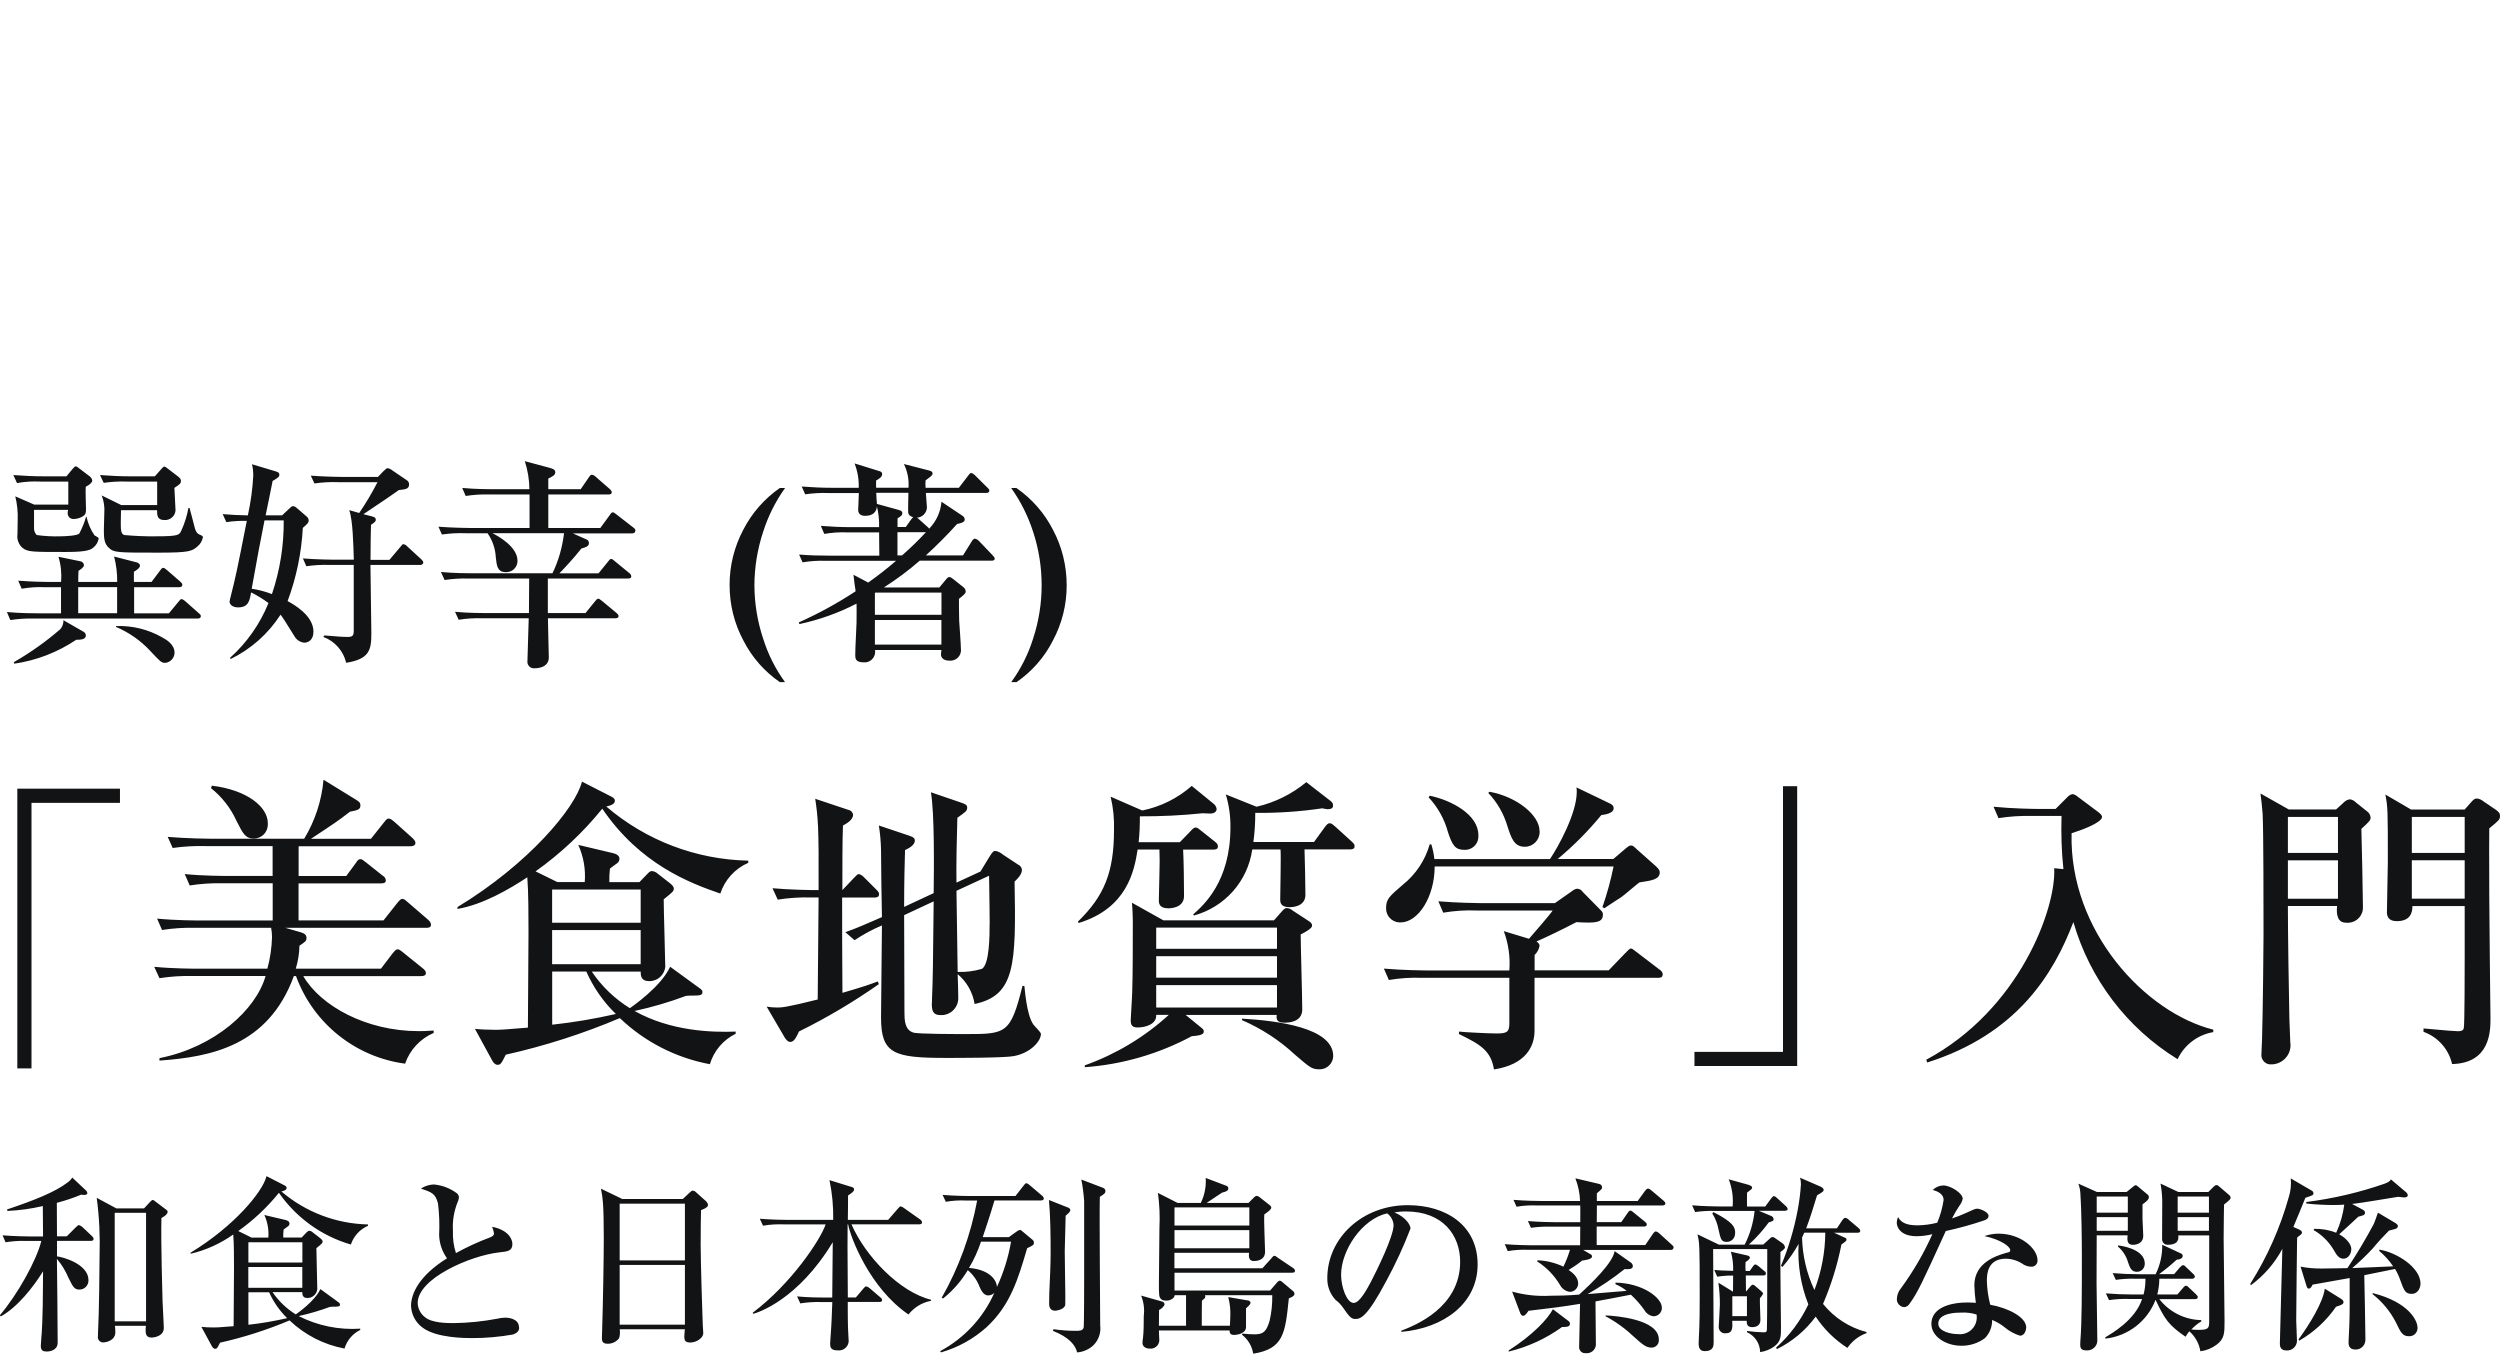
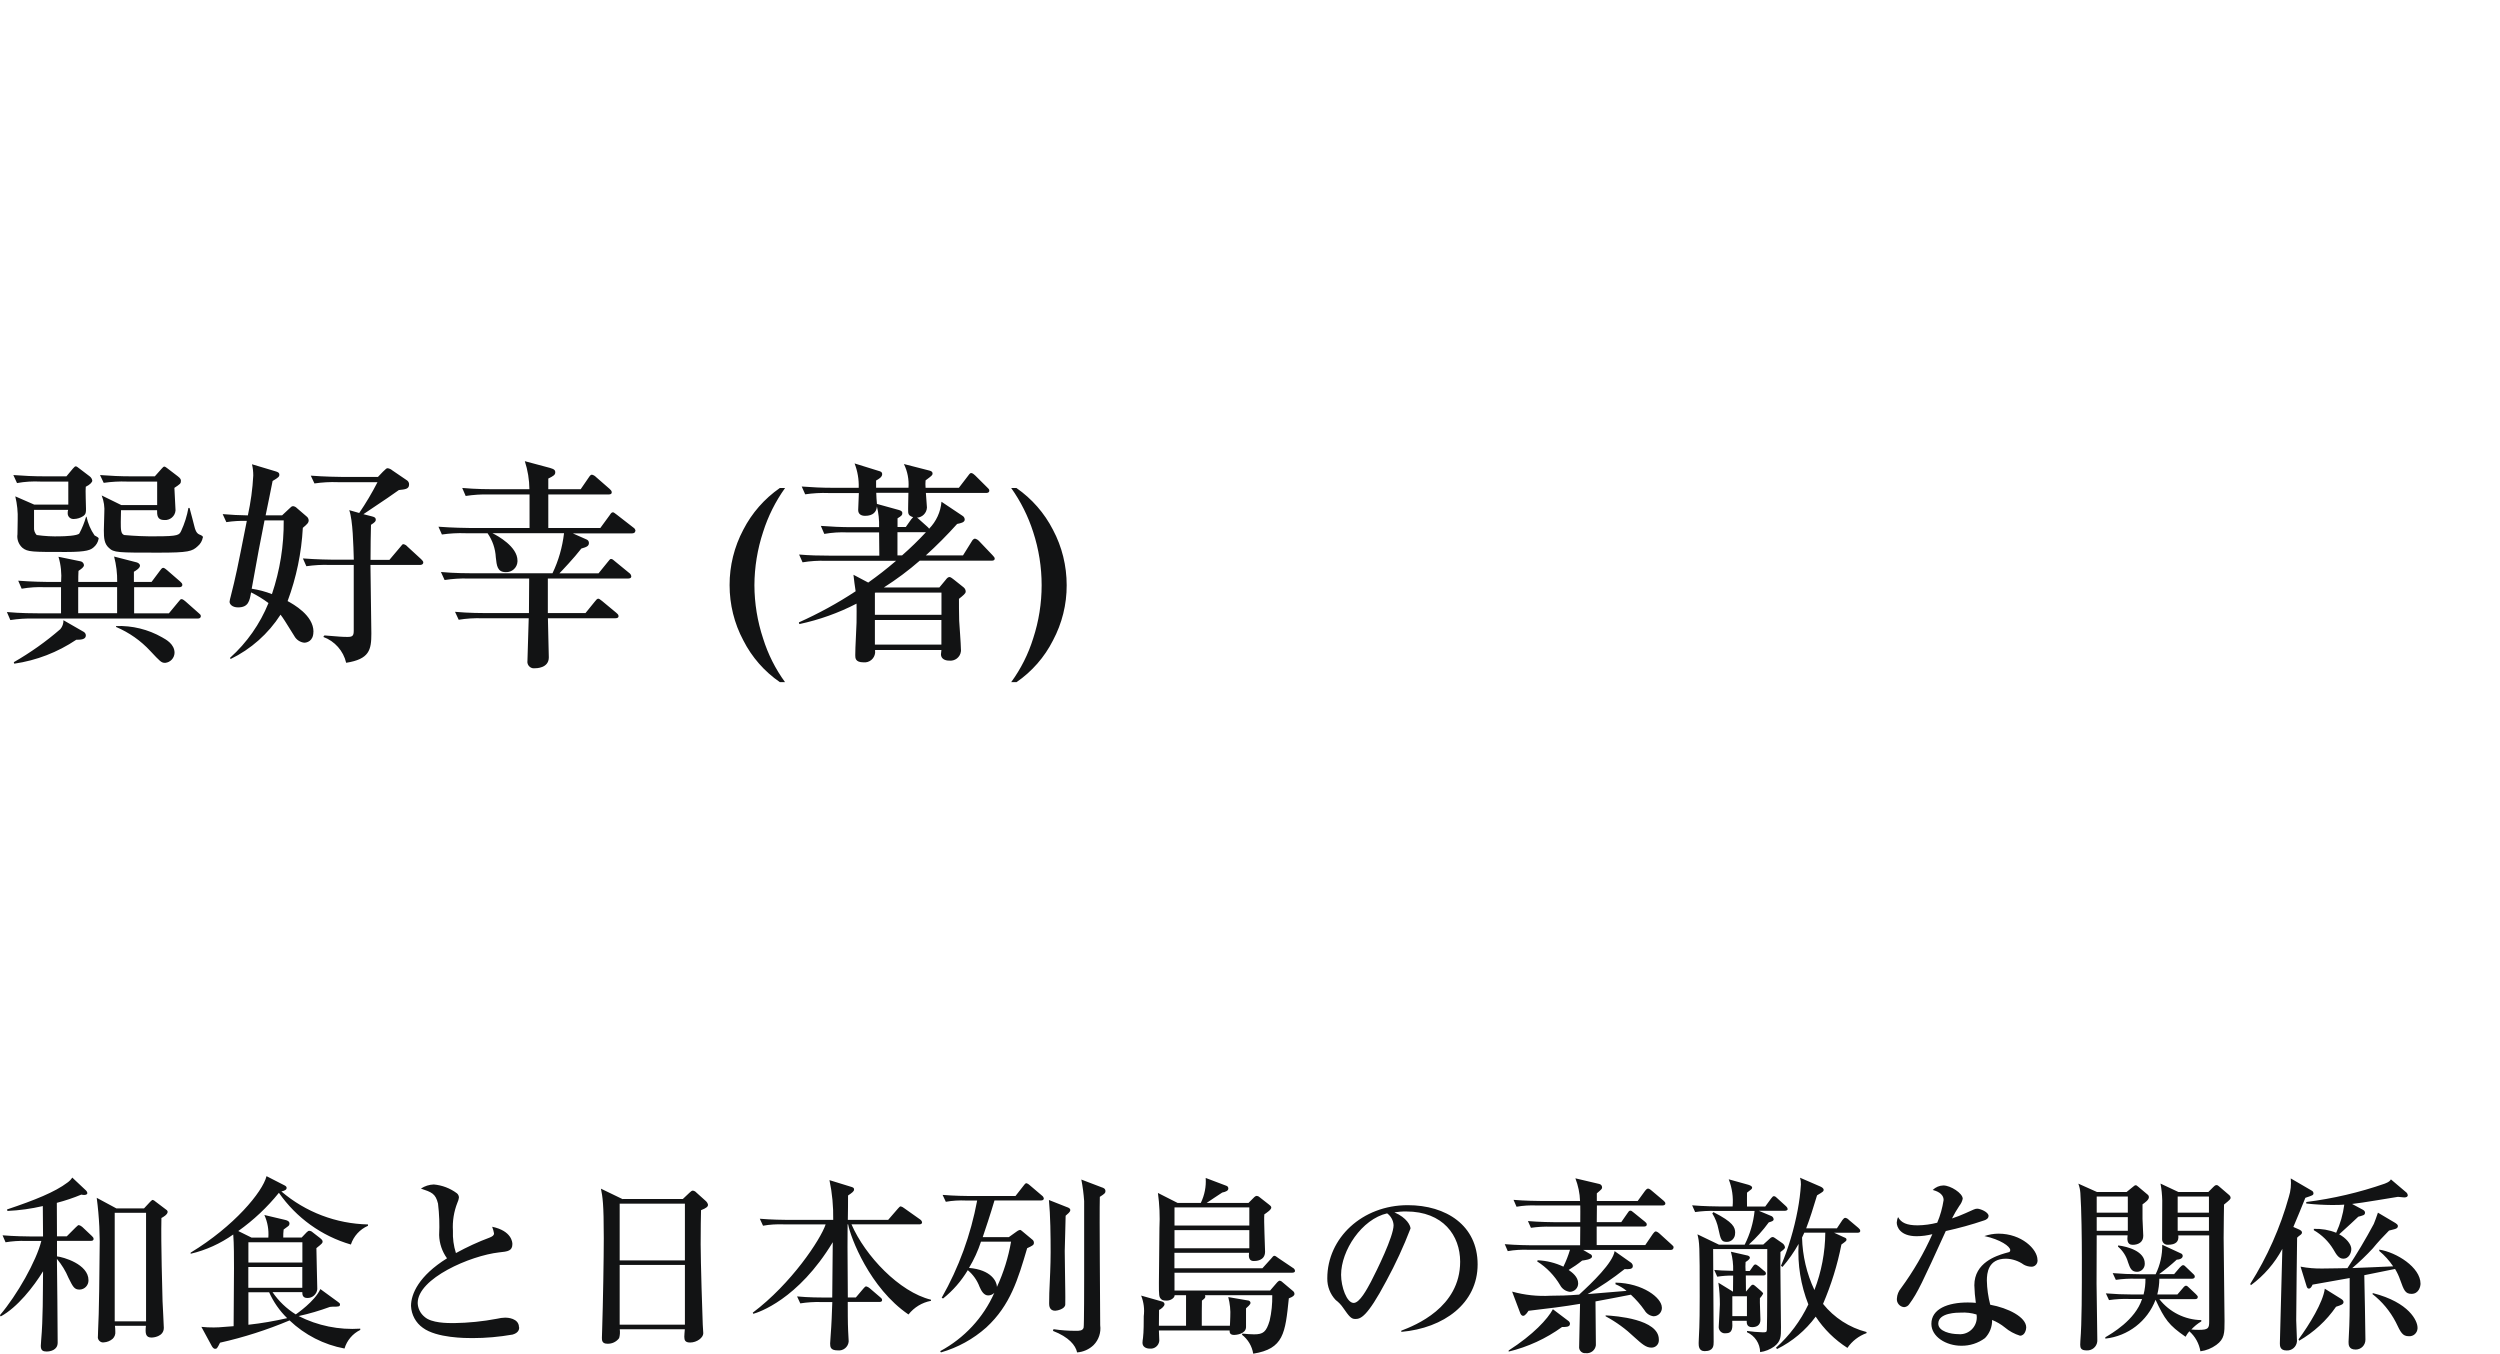
<svg xmlns="http://www.w3.org/2000/svg" id="_レイヤー_1" data-name="レイヤー 1" viewBox="0 0 333.44 180.54">
  <defs>
    <style>
      .cls-1 {
        fill: #121314;
      }
    </style>
  </defs>
  <g id="slide-title4">
    <path id="_パス_203" data-name="パス 203" class="cls-1" d="M15.62,81.79h-5.19v-3.48h5.19v3.48ZM26.79,82.2c0-.2-.12-.29-.29-.43l-1.74-1.54c-.09-.06-.35-.32-.52-.32s-.17.03-.46.38l-1.25,1.51h-4.64v-3.48h6c.2,0,.43-.06.43-.32,0-.17-.12-.29-.29-.44l-1.74-1.51c-.09-.06-.35-.32-.52-.32s-.32.23-.43.38l-1.13,1.51h-2.35v-1.36c.26-.15.81-.49.81-.81,0-.23-.23-.38-.43-.44l-3.02-.78c.29,1.11.43,2.25.41,3.39h-5.19c0-.32,0-1.22.03-1.48.38-.26.73-.49.73-.78-.03-.24-.2-.44-.44-.49l-2.96-.61c.33,1.09.44,2.23.35,3.36h-1.6c-.32,0-2.38-.03-4.12-.17l.46,1.07c1.03-.18,2.08-.25,3.13-.2h2.12v3.48h-3.1c-.32,0-2.35,0-4.12-.17l.46,1.07c1.04-.16,2.08-.23,3.13-.2h21.83c.2,0,.43-.04.44-.3ZM11.45,84.75c0-.19-.11-.36-.26-.46l-2.73-1.57c.02.43-.13.86-.41,1.19-1.92,1.67-4,3.14-6.21,4.41l.06.2c2.96-.43,5.78-1.52,8.27-3.19.61,0,1.28-.03,1.28-.58ZM27.08,71.67q0-.2-.49-.38c-.43-.17-.58-.75-.64-.99-.23-.87-.43-1.71-.67-2.55h-.15c-.19,1.05-.51,2.08-.96,3.05-.26.55-.35.73-3.34.73-1.42.02-2.85-.04-4.26-.17-.46-.15-.46-.75-.46-1.74,0-.26.03-1.33.03-1.57h4.81c0,.64,0,1.31.96,1.31.77.06,1.44-.51,1.5-1.27,0-.02,0-.04,0-.06,0-.2-.12-2.58-.15-2.96.78-.52.87-.58.87-.93,0-.17-.03-.32-.41-.61l-1.36-1.04c-.09-.06-.32-.26-.43-.26-.15,0-.2.12-.38.29l-.9,1.01h-3.16c-1.39,0-2.76-.06-4.15-.17l.49,1.04c1.04-.15,2.08-.21,3.13-.17h4v3.13h-4.79l-2.61-1.28c.3.75.41,1.55.35,2.35,0,.35-.06,1.94-.06,2.29,0,1.07.06,1.8.67,2.35.67.64,1.16.64,6.61.64,4.03,0,4.5-.17,5.25-.87.35-.29.59-.71.67-1.16ZM13.16,71.87c0-.15-.03-.17-.55-.46-.52-.75-.88-1.6-1.07-2.49h-.06c-.22.77-.52,1.52-.9,2.23-.23.32-2.06.38-2.47.38-1.08.04-2.15-.02-3.22-.17-.26-.28-.39-.66-.35-1.04v-2.32h4.55c-.05.15-.07.31-.06.46-.01.41.31.75.72.76.04,0,.08,0,.12,0,.43-.01.85-.14,1.22-.38.38-.26.38-.55.38-.96,0-.46-.09-2.55-.03-2.96.61-.29.87-.64.87-.81-.03-.23-.16-.44-.35-.58l-1.33-1.01c-.29-.23-.41-.32-.52-.32s-.17.06-.38.29l-.87,1.04h-2.93c-1.39,0-2.76-.06-4.15-.17l.49,1.07c1.03-.19,2.08-.25,3.13-.2h3.71v3.07h-4.55l-2.52-1.1c.25,1.03.36,2.1.32,3.16,0,.29-.03,1.62-.03,1.89-.1.68.15,1.36.67,1.82.7.55,1.25.55,5.8.55,2.87,0,3.31-.29,3.71-.64.33-.28.56-.67.64-1.1h0ZM23.28,87.07c0-1.16-1.13-1.77-1.65-2.06-1.87-1.07-4-1.59-6.15-1.51v.12c1.74.74,3.3,1.83,4.58,3.22,1.31,1.39,1.45,1.57,1.97,1.57.69-.06,1.23-.64,1.25-1.33ZM56.46,75.04c0-.17-.12-.29-.29-.46l-1.83-1.68c-.13-.16-.32-.28-.52-.32-.15,0-.15.03-.46.41l-1.42,1.68h-2.52c0-.81.03-4.44.06-4.67.55-.35.64-.49.64-.67,0-.32-.23-.38-.52-.46l-1.13-.29c3.33-2.23,3.68-2.47,4.73-3.22.81-.09,1.36-.12,1.36-.73.02-.25-.12-.49-.35-.61l-1.88-1.28c-.17-.15-.38-.25-.61-.29-.17,0-.23.06-.64.46l-.67.7h-4.81c-.32,0-2.38-.03-4.15-.17l.49,1.04c1.04-.15,2.08-.21,3.13-.17h5.28c-.73,1.42-1.54,2.79-2.44,4.11l-1.33-.38c.49,1.36.55,4.73.61,6.61h-2.67c-.32,0-2.35-.03-4.12-.17l.46,1.04c1.04-.15,2.08-.21,3.13-.17h3.19v8.76c0,.67-.15.84-.81.84-.7,0-1.01-.03-3.1-.2l-.15.2c1.53.56,2.68,1.86,3.05,3.45,3.1-.49,3.36-1.71,3.36-3.91,0-1.3-.12-7.68-.12-9.14h6.61c.17,0,.43-.06.43-.32ZM41.81,84.26c0-2.2-2.7-3.68-3.45-4.09,1.17-3.14,1.85-6.43,2.03-9.77.58-.49.78-.67.78-1.01-.02-.21-.12-.4-.29-.52l-1.28-1.1c-.13-.14-.3-.23-.49-.26-.2,0-.29.09-.55.35l-.93.87h-2.2c.15-.64.78-3.86.93-4.58.78-.46.9-.58.9-.84s-.17-.35-.55-.46l-3.1-.93c.12.49.17,1,.17,1.51-.09,1.79-.34,3.56-.72,5.31-1.31-.03-2.09-.06-3.36-.17l.49,1.07c.9-.14,1.81-.19,2.73-.17-1.33,6.73-1.45,7.31-2.15,10.09-.07.23-.12.46-.15.7,0,.32.35.75,1.13.75,1.39,0,1.54-.87,1.74-2,.82.4,1.59.88,2.32,1.42-1.13,2.79-2.88,5.29-5.12,7.3l.06.17c2.72-1.32,5.03-3.37,6.67-5.92.41.55.55.78,1.83,2.84.27.5.77.84,1.33.9.32,0,1.22-.18,1.22-1.45ZM37.84,69.41c.03,3.34-.5,6.66-1.57,9.83-.87-.34-1.78-.58-2.7-.72.75-4.2,1.19-6.53,1.71-9.11h2.56ZM84.76,70.8c-.02-.18-.13-.35-.29-.44l-2.2-1.71c-.35-.26-.41-.32-.52-.32-.17,0-.26.12-.43.38l-1.25,1.71h-6.94v-4.47h8.03c.2,0,.43-.03.43-.29,0-.2-.12-.29-.29-.46l-1.8-1.57c-.15-.16-.34-.27-.55-.32-.17,0-.29.17-.43.38l-1.07,1.56h-4.32v-1.42c.7-.35.93-.49.93-.84,0-.2-.06-.41-.7-.58l-3.36-.9c.39,1.21.6,2.47.61,3.74h-4.84c-.32,0-2.35,0-4.12-.17l.46,1.07c1.04-.16,2.08-.23,3.13-.2h5.39v4.47h-8c-.32,0-2.38-.03-4.15-.17l.46,1.04c1.05-.15,2.1-.21,3.16-.17h2.93c.66.95,1.04,2.06,1.1,3.22.12,1.1.2,1.97,1.33,1.97.82.04,1.52-.59,1.56-1.41,0-.04,0-.09,0-.13,0-1.86-2.64-3.31-3.33-3.65h9.54c-.22,1.85-.73,3.66-1.54,5.34h-10.73c-.32,0-2.38,0-4.15-.17l.49,1.07c1.04-.16,2.08-.23,3.13-.2h8.15c0,.67-.03,3.89-.03,4.61h-5.71c-.32,0-2.38,0-4.15-.17l.49,1.06c1.04-.17,2.08-.23,3.13-.2h6.21c0,.87-.17,4.81-.17,5.68-.07.47.25.91.73.99.09.01.17.01.26,0,.17,0,1.86,0,1.86-1.45,0-.75-.12-4.38-.12-5.22h8.96c.2,0,.46-.03.46-.29,0-.2-.17-.32-.29-.43l-1.89-1.57c-.29-.23-.41-.32-.52-.32-.17,0-.26.14-.46.38l-1.25,1.54h-5.02v-4.61h10.7c.17,0,.43-.03.43-.29-.02-.19-.13-.36-.29-.46l-1.88-1.54c-.2-.17-.35-.32-.52-.32-.14,0-.17.06-.43.38l-1.25,1.54h-5.22c.29-.29,1.97-2.06,2.93-3.31.7-.2,1.01-.32,1.01-.75,0-.21-.13-.39-.32-.46l-1.83-.81h7.89c.18,0,.44-.06.44-.32ZM104.71,90.99c-1.29-1.77-2.28-3.74-2.93-5.83-.76-2.29-1.15-4.69-1.16-7.1.01-2.41.4-4.81,1.16-7.11.66-2.09,1.65-4.07,2.93-5.86h-.7c-2.06,1.43-3.73,3.34-4.87,5.56-1.21,2.28-1.84,4.82-1.83,7.4,0,2.57.62,5.1,1.83,7.36,1.13,2.23,2.81,4.15,4.87,5.57h.7ZM132.67,74.49c0-.15-.15-.26-.29-.44l-1.8-1.89c-.15-.16-.34-.27-.55-.32-.17,0-.38.26-.43.38l-1.16,1.86h-4.96c1.47-1.33,2.86-2.73,4.18-4.2.46-.09,1.01-.2,1.01-.58,0-.22-.13-.42-.32-.52l-2.78-1.86c-.11,1.36-.7,2.63-1.65,3.6-.06-.12-.09-.12-.26-.29l-1.13-1.01c-.07-.07-.14-.13-.23-.17.73-.05,1.3-.64,1.33-1.36,0-.32-.14-1.68-.14-1.94h8.03c.15,0,.43-.03.43-.32,0-.17-.12-.26-.29-.43l-1.6-1.59c-.09-.09-.35-.32-.52-.32-.12,0-.2.06-.43.38l-1.22,1.59h-4.44c-.03-.33-.03-.66,0-.99.81-.61.93-.67.93-.93,0-.23-.2-.32-.43-.38l-3.39-.87c.48.98.69,2.07.61,3.16h-4.32v-.96c.35-.2.81-.46.81-.84,0-.32-.26-.38-.43-.43l-3.25-1.01c.4,1.04.59,2.14.55,3.25h-3.48c-1.36,0-2.75-.06-4.12-.17l.46,1.04c1.04-.15,2.08-.21,3.13-.17h4.03c0,.35-.09,1.94-.09,2.26,0,.58.43.78.93.78,1.04,0,1.51-.52,1.57-1.25.22.9.32,1.83.29,2.76h-3.65c-1.36,0-2.75-.06-4.12-.17l.46,1.07c1.03-.18,2.08-.25,3.13-.2h4.18c0,.49.03,2.64.03,3.1h-6.58c-1.36,0-2.75-.03-4.12-.15l.46,1.04c1.03-.17,2.08-.24,3.13-.2h9.34c-1.39,1.19-2.41,1.97-3.71,2.9l-1.97-1.04c.03.35.23,1.89.29,2.2-2.41,1.59-4.94,2.97-7.57,4.15l.06.23c2.65-.57,5.22-1.48,7.63-2.73,0,.72.03,1.19,0,2.55-.03,1.22-.17,3.13-.17,4.32,0,.38,0,.96,1.1.96.78.08,1.47-.49,1.55-1.27.01-.13,0-.26-.01-.38h8.85c0,.06-.06.49-.06.58,0,.58.52.84,1.07.84.78.1,1.49-.44,1.59-1.22.01-.11.02-.21,0-.32,0-.61-.2-3.25-.23-3.77-.03-1.16-.03-2.15-.03-2.93.58-.46.9-.72.9-.96,0-.23-.11-.44-.29-.58l-1.28-1.02c-.12-.09-.43-.35-.58-.35-.23,0-.38.2-.52.38l-.84,1.01h-7.4c1.68-1.07,3.28-2.26,4.78-3.57h9.57c.14,0,.43,0,.43-.29h0ZM121.79,68.98c-.09.09-.18.19-.26.29l-.72,1.02h-1.1v-1.16c.52-.32.64-.41.64-.7,0-.2-.14-.32-.46-.41l-2.93-.81c-.03-.23-.09-1.28-.09-1.48h4.29c0,.41-.06,2.38-.03,2.58.03.41.29.55.66.67h0ZM123.5,70.98c-1.01,1.09-2.07,2.12-3.19,3.1h-.61v-3.1h3.8ZM125.56,82h-8.87v-2.93l.09-.03h8.79v2.96ZM125.56,85.97h-8.87v-3.28h8.87v3.28ZM135.57,90.99c2.06-1.42,3.74-3.33,4.87-5.57,1.21-2.27,1.84-4.8,1.83-7.37,0-2.58-.62-5.12-1.83-7.39-1.14-2.23-2.81-4.14-4.87-5.57h-.7c1.27,1.79,2.26,3.77,2.93,5.86.75,2.29,1.13,4.69,1.13,7.1,0,2.41-.38,4.81-1.13,7.1-.65,2.09-1.64,4.06-2.93,5.83h.7Z" />
-     <path id="_パス_204" data-name="パス 204" class="cls-1" d="M16,107.08v-1.89H2.31v37.31h1.89v-35.42h11.81ZM39.82,122.78v-4.96h11.03c.29,0,.61-.04.61-.41-.02-.26-.18-.49-.41-.61l-2.21-1.76c-.49-.37-.57-.45-.78-.45-.25,0-.37.16-.61.53l-1.27,1.72h-6.35v-3.97h14.92c.29,0,.66-.08.66-.45,0-.25-.2-.45-.41-.66l-2.38-2.13c-.25-.2-.49-.45-.78-.45-.2,0-.29.08-.61.49l-1.76,2.21h-8c3.24-2.14,3.61-2.38,5.21-3.62,1.03-.2,1.39-.29,1.39-.82,0-.41-.21-.53-.53-.74l-4.39-2.7c-.25,2.79-1.13,5.48-2.58,7.87h-12.38c-.45,0-3.36-.04-5.82-.25l.66,1.48c1.47-.21,2.95-.29,4.43-.25h8.9v3.98h-5.9c-.45,0-3.32,0-5.82-.25l.66,1.52c1.46-.23,2.95-.33,4.43-.29h6.64v4.96h-9.6c-.45,0-3.32,0-5.82-.25l.66,1.52c1.46-.23,2.94-.33,4.42-.29h10.13c.08.42.12.84.12,1.27-.04,1.41-.25,2.82-.62,4.18h-9.23c-.45,0-3.36,0-5.86-.25l.7,1.52c1.46-.23,2.95-.33,4.43-.29h9.72c-1.27,4.51-6.81,9.51-14.15,10.95v.33c6.81-.49,14.51-1.93,17.92-11.27h.29c2.3,6.3,7.91,10.8,14.55,11.68.63-1.84,2.02-3.33,3.81-4.1v-.32c-1.07.08-1.48.08-2.01.08-6.93,0-13.04-3.32-15.38-7.34h15.74c.25,0,.61-.04.61-.41,0-.29-.25-.49-.45-.66l-2.5-2.01c-.57-.49-.7-.49-.82-.49-.16,0-.29.08-.66.53l-1.56,2.05h-11.36c.3-1,.47-2.03.49-3.07.74-.49.94-.61.94-1.02,0-.53-.45-.66-.82-.78l-2.01-.58h18.82c.29,0,.61-.04.61-.41,0-.25-.12-.41-.37-.66l-2.67-2.3c-.33-.29-.53-.49-.78-.49-.16,0-.29.08-.66.53l-1.85,2.34h-11.36ZM28.13,105.11c1.46,1.16,2.63,2.65,3.4,4.35.9,1.76,1.19,2.38,2.34,2.38,1.03,0,1.86-.84,1.85-1.87,0-.06,0-.12,0-.18,0-2.17-2.75-4.43-7.46-5l-.12.33ZM81.27,117.65c-.01-.6.01-1.2.08-1.8.12-.12.82-.61.94-.7.21-.14.33-.37.33-.61,0-.53-.61-.7-.98-.78l-4.51-1.07c.7,1.55,1,3.26.86,4.96h-3.65l-2.91-1.43c3.33-2.37,6.33-5.18,8.9-8.36,5.04,7.42,11.68,9.92,15.74,11.32.6-1.83,1.96-3.33,3.73-4.1v-.29c-6.96-.14-13.65-2.69-18.94-7.22.74-.16,1.15-.37,1.15-.78,0-.25-.21-.41-.45-.53l-3.94-2.01c-.86,3.49-7.13,10.99-16.6,16.73v.25c3.36-.57,6.89-2.62,9.31-4.22.16,1.93.16,5.33.16,7.42,0,.45-.08,11.4-.08,12.63-3.36.29-3.73.29-4.35.29-.82,0-1.93-.04-2.71-.12l2.3,4.22c.16.29.41.57.7.57.41,0,.49-.12,1.11-1.35,5.21-1.17,10.3-2.8,15.21-4.88,3.32,3.17,7.5,5.31,12.01,6.15.53-1.78,1.78-3.25,3.44-4.06v-.29c-3.16.12-8.65-.04-13.49-2.75,2.33-.5,4.62-1.17,6.85-2.01.08,0,.37-.04.57-.04,1.27,0,1.64,0,1.64-.49,0-.16-.08-.29-.37-.49l-3.94-2.87c-1.23,2.71-5.17,5.37-5.37,5.53-2.02-1.25-3.75-2.91-5.08-4.88h6.52c0,.53.04,1.27,1.11,1.27,1.12.03,2.07-.81,2.17-1.93,0-.9-.21-7.54-.21-8.98,1.23-.98,1.35-1.11,1.35-1.43,0-.29-.33-.57-.49-.7l-1.68-1.31c-.2-.19-.46-.3-.74-.33-.16,0-.29.04-.57.33l-1.11,1.15h-4.03ZM73.64,128.6v-4.55h11.81v4.55h-11.81ZM85.45,118.64v4.43h-11.81v-4.43h11.81ZM78.2,129.58c.94,2.12,2.27,4.04,3.94,5.66-2.8.64-5.63,1.12-8.49,1.43v-7.09h4.55ZM138.84,137.91c0-.25-.9-1.07-1.02-1.27-.94-1.35-1.15-4.96-1.19-5.12l-.25-.04c-1.6,6.44-2.21,6.44-7.63,6.44-1.07,0-6.35,0-6.93-.2-1.19-.37-1.19-1.72-1.19-2.87,0-2.01-.04-10.99-.04-12.79l3.94-1.84c-.08,8.32-.12,10.7-.21,12.63,0,.61-.04,1.03-.04,1.11,0,1.19.45,1.43,1.19,1.43,1.24.05,2.29-.92,2.34-2.16,0-.02,0-.04,0-.06,0-.33-.04-2.75-.08-3.24,1.21,1.01,2.01,2.42,2.26,3.98,5.41-1.15,5.54-5.21,5.33-16.32.37-.37.98-.94.98-1.56-.01-.31-.21-.58-.49-.7l-2.05-1.35c-.29-.26-.64-.43-1.02-.49-.21,0-.37.12-.82.86l-1.15,1.89-3.2,1.48c-.04-2.17.04-6.31.12-8.65,1.15-.82,1.31-.9,1.31-1.39,0-.33-.29-.45-.78-.62l-4.06-1.39c.49,2.75.41,10.17.37,13.45l-3.94,1.84c0-3.69.08-5.82.12-7.58.53-.25,1.31-.66,1.31-1.27,0-.25-.12-.45-.78-.66l-4.02-1.35c.17,1.09.27,2.18.29,3.28,0,1.39.08,7.67.12,8.94-2.42,1.07-3.4,1.48-4.88,2.01l1.23,1.07c1.15-.77,2.37-1.43,3.65-1.97,0,1.93-.12,10.5-.12,12.26,0,4.84,1.64,5.41,8.65,5.41,1.72,0,7.87,0,9.1-.25,2.3-.45,3.57-2.05,3.57-2.91h0ZM117.23,131.27l-.16-.37c-1.07.41-1.89.7-4.71,1.52-.04-6.68-.04-7.42-.04-12.71h4.3c.25,0,.62-.04.62-.41,0-.25-.04-.33-.37-.66l-1.6-1.6c-.12-.12-.45-.45-.74-.45-.16,0-.21.08-.66.53l-1.52,1.6c0-2.87,0-6.81.08-8.61.53-.29,1.35-.78,1.35-1.43-.03-.33-.29-.6-.62-.66l-4.43-1.48c.37,2.54.49,3.53.45,12.18-1.11,0-3.77-.04-6.15-.25l.7,1.52c1.46-.23,2.95-.33,4.43-.29h1.02c-.04,4.84-.04,5.7-.12,13.61-4.26,1.07-4.84,1.07-5.41,1.07-.47,0-.93-.04-1.4-.12l2.42,4.14c.21.33.45.57.74.57.57,0,.9-.86,1.15-1.39,3.71-1.83,7.27-3.94,10.66-6.32ZM131.99,123.23c0,1.43,0,5.37-1.02,5.99-1.05.31-2.14.45-3.24.41-.04-2.09-.12-7.91-.16-10.82l4.35-2.01c.04,1.6.08,6.4.08,6.44h0ZM155.15,122.74l-4.18-2.34c.08.78.12,1.93.12,2.5,0,2.21,0,7.26-.08,9.39,0,.57-.2,3.44-.2,3.77,0,.74.25.98.94.98.98,0,2.54-.41,2.46-1.68h1.68c-3.25,2.97-7.05,5.25-11.2,6.73v.25c4.99-.36,9.86-1.77,14.27-4.14,1.27-.08,1.6-.29,1.6-.62,0-.25-.12-.33-.41-.57l-2.01-1.64h12.14c-.08.7.12,1.03,1.07,1.03.45,0,2.34-.04,2.34-1.76,0-1.6-.21-8.57-.21-10,.94-.49,1.52-.86,1.52-1.19,0-.29-.21-.45-.53-.66l-2.01-1.31c-.23-.21-.51-.33-.82-.37-.29,0-.45.2-.74.53l-.98,1.11h-14.76ZM154.21,134.38v-2.99h16.11v2.99h-16.11ZM170.32,127.53v2.87h-16.11v-2.87h16.11ZM170.32,123.72v2.83h-16.11v-2.83h16.11ZM165.65,136.06c2.61,1.13,5.01,2.69,7.09,4.63,2.05,1.76,2.26,1.93,3.28,1.93.98,0,1.77-.79,1.8-1.76,0-3.81-7.46-4.72-12.14-5l-.04.2ZM167.17,112.32c.17-1.29.26-2.59.25-3.9,2.99.03,5.98-.17,8.94-.61.23.05.46.1.7.12.45,0,.74-.12.74-.49,0-.33-.16-.49-.45-.7l-3.12-2.42c-1.93,1.6-4.2,2.72-6.64,3.28l-4.1-1.64c.43,1.42.64,2.9.62,4.39,0,7.22-3.57,10.37-4.96,11.6l.08.16c4.13-1.12,7.19-4.58,7.79-8.81h3.77c.08.94-.04,5.62-.04,6.68,0,.33,0,1.02,1.27,1.02.16,0,2.09,0,2.09-1.64s-.08-4.67-.12-6.07h6.11c.29,0,.57-.08.57-.41,0-.29-.12-.37-.41-.66l-2.17-1.97c-.29-.25-.49-.45-.74-.45s-.41.2-.66.53l-1.43,1.97h-8.08ZM151.87,112.32c.12-1.14.17-2.29.16-3.44,2.79.01,5.59-.12,8.36-.41.33,0,.86.04,1.02.04.53,0,.86-.25.86-.61-.04-.28-.18-.53-.41-.7l-2.91-2.38c-1.87,1.65-4.15,2.78-6.6,3.28l-4.22-1.84c.35,1.46.5,2.97.45,4.47,0,5.66-1.35,8.82-4.8,12.18l.08.2c6.44-1.97,7.42-6.89,7.87-9.8h2.91c.04.98.04,1.93,0,3.2,0,.49-.08,2.99-.08,3.57,0,.37.04,1.07,1.27,1.07.16,0,2.09,0,2.09-1.64s-.04-4.8-.12-6.19h4.02c.25,0,.62-.04.62-.41,0-.33-.16-.45-.41-.66l-1.8-1.43c-.37-.29-.53-.45-.74-.45-.25,0-.41.16-.78.57l-1.35,1.39h-5.5ZM205.34,110.85c0-2.13-3.03-4.59-6.68-5.25l-.16.16c1.18,1.24,2.05,2.75,2.54,4.39.53,1.64.9,2.79,2.34,2.79,1.09,0,1.97-.89,1.97-1.98,0-.04,0-.07,0-.11h0ZM221.37,116.34c0-.2-.08-.41-.53-.82l-2.54-2.26c-.49-.45-.53-.49-.78-.49-.12,0-.21,0-.66.37l-1.68,1.43h-7.42c2.12-1.77,4.07-3.73,5.82-5.86.25-.04,1.64-.16,1.64-.9,0-.37-.25-.53-.53-.66l-4.43-2.13c.03.2.05.41.04.62,0,2.83-2.46,7.3-3.57,8.94h-15.42c-.07-.67-.21-1.33-.41-1.97h-.21c-.61,2.14-1.87,4.03-3.61,5.41-1.76,1.52-2.21,1.89-2.21,3.08-.04,1.02.75,1.88,1.77,1.93.05,0,.1,0,.16,0,2.34,0,4.55-3.4,4.55-7.46h23.86c-.37,1.83-.87,3.64-1.48,5.41l.25.16c1.15-.78,1.56-1.02,2.26-1.48.37-.25,2.01-1.68,2.42-1.97,1.72-.25,2.71-.41,2.71-1.35h0ZM197.18,111.38c0-2.71-3.53-4.63-6.48-5.25l-.16.21c1.22,1.31,2.11,2.9,2.58,4.63.57,1.76.98,2.38,2.17,2.38.98.06,1.83-.68,1.89-1.66,0-.1,0-.2,0-.3h0ZM221.78,129.95c-.04-.26-.19-.48-.41-.61l-3.12-2.38c-.53-.41-.57-.45-.74-.45s-.45.33-.86.74l-2.09,2.17h-9.88v-2.05c.35-.33.58-.76.66-1.23,0-.25-.16-.37-.41-.57,1.6-.7,3.28-1.52,5.33-2.58,2.58.16,3.53.08,3.53-1.02,0-.19-.07-.36-.21-.49l-2.46-2.5c-.17-.27-.46-.44-.78-.45-.23.04-.44.14-.62.29l-2.34,1.64h-9.72c-.45,0-3.32-.04-5.82-.25l.65,1.52c1.46-.25,2.95-.35,4.43-.29h10.17c-.21.37-2.58,3.12-3.16,3.77l-3.36-1.02c.62,1.67.88,3.47.74,5.25h-10.91c-.45,0-3.36-.04-5.82-.25l.66,1.52c1.46-.25,2.95-.35,4.43-.29h11.64v6.11c0,1.15-.37,1.31-1.72,1.31-1.02,0-4.26-.16-5-.25v.33c2.87,1.39,4.26,2.21,4.67,4.72,4.26-.66,5.41-3.08,5.41-5.17v-7.05h16.48c.29,0,.61-.04.61-.45h0ZM239.7,142.17v-37.31h-1.89v35.43h-11.81v1.89h13.7Z" />
    <path id="_パス_206" data-name="パス 206" class="cls-1" d="M7.6,164.91c0-1.27,0-2.3-.02-4.48,1.12-.29,2.21-.66,3.27-1.1.11.03.23.04.35.05.23,0,.45-.05.45-.27-.02-.12-.08-.24-.18-.33l-1.83-1.72c-.17.26-.39.49-.65.67-1.65,1.25-4.32,2.33-8.05,3.58l.05.2c1.59-.07,3.17-.29,4.72-.65l.03,4.05h-1.82c-.28,0-2.05-.02-3.58-.15l.4.93c.9-.15,1.81-.21,2.72-.18h2.05c-.65,2.65-3.25,7.25-5.52,9.9l.1.17c2.23-1.2,4.4-3.98,5.65-6.02-.03,3.05,0,6.32-.25,9.17-.03.4-.05.7-.05.78,0,.62.3.75.78.75.45,0,1.47-.17,1.47-1.18,0-1.6-.07-9.4-.1-11.18.64.77,1.17,1.63,1.55,2.55.6,1.2.77,1.55,1.48,1.55.67-.02,1.19-.57,1.18-1.24,0,0,0,0,0-.01,0-2.15-3.4-3.1-4.2-3.18v-2.07h4.5c.18,0,.38-.02.38-.27,0-.15-.1-.25-.23-.38l-1.27-1.2c-.13-.12-.28-.2-.45-.25-.1,0-.15.02-.43.3l-1.2,1.2h-1.3ZM15.5,161.16l-2.6-1.4c.34,2.56.46,5.14.38,7.73,0,1.12-.07,8.02-.2,10.05,0,.12-.02.57-.02.68-.07.38.19.75.57.82.08.01.15.01.23,0,.43-.03.84-.19,1.17-.48.26-.25.39-.61.35-.98,0-.25-.02-.5-.05-.75h4.13c-.1,1.02-.05,1.57.77,1.57.12,0,1.62-.08,1.62-1.3,0-.38-.15-2.98-.17-3.55-.02-1.32-.23-7.5-.15-11.1.2-.1.83-.45.83-.82-.01-.11-.08-.22-.17-.27l-1.48-1.12c-.09-.09-.2-.16-.33-.2-.1,0-.17.08-.35.25l-.82.88h-3.7ZM19.48,161.76v14.47h-4.18v-14.47h4.18ZM37.78,165.09c0-.37,0-.73.05-1.1.08-.07.5-.38.58-.43.13-.08.2-.22.2-.38,0-.32-.38-.43-.6-.48l-2.75-.65c.43.95.61,1.99.53,3.02h-2.23l-1.78-.88c2.03-1.45,3.86-3.16,5.42-5.1,2.32,3.33,5.7,5.77,9.6,6.9.37-1.12,1.2-2.03,2.28-2.5v-.18c-4.24-.09-8.32-1.64-11.55-4.4.45-.1.7-.23.7-.48,0-.15-.12-.25-.28-.33l-2.4-1.23c-.53,2.12-4.35,6.7-10.12,10.2v.15c2.04-.48,3.97-1.36,5.68-2.57.1,1.18.1,3.25.1,4.53,0,.27-.05,6.95-.05,7.7-2.05.17-2.27.17-2.65.17-.5,0-1.17-.02-1.65-.08l1.4,2.58c.1.17.25.35.42.35.25,0,.3-.08.67-.82,3.17-.71,6.28-1.71,9.27-2.97,2.03,1.93,4.57,3.24,7.33,3.75.32-1.08,1.08-1.98,2.1-2.48v-.17c-2.84.19-5.68-.39-8.22-1.68,1.42-.31,2.81-.72,4.17-1.22.05,0,.22-.03.35-.03.78,0,1,0,1-.3,0-.1-.05-.18-.22-.3l-2.4-1.75c-.75,1.65-3.15,3.28-3.28,3.38-1.23-.76-2.29-1.78-3.1-2.97h3.97c0,.32.03.78.67.78.68.02,1.26-.5,1.33-1.18,0-.55-.12-4.6-.12-5.47.75-.6.83-.68.83-.88,0-.18-.2-.35-.3-.43l-1.03-.8c-.12-.12-.28-.19-.45-.2-.1,0-.17.02-.35.2l-.67.7h-2.45ZM33.12,171.76v-2.77h7.2v2.77h-7.2ZM40.33,165.69v2.7h-7.2v-2.7h7.2ZM35.9,172.36c.57,1.29,1.39,2.46,2.4,3.45-1.71.39-3.43.69-5.17.88v-4.33h2.77ZM69.22,177.04c0-1.25-1.6-1.3-1.82-1.3-.38.01-.76.06-1.12.15-1.89.36-3.8.55-5.73.58-.92,0-3,0-3.92-.83-.56-.45-.9-1.13-.92-1.85,0-3.28,7.03-6.32,10.85-6.75,1.18-.12,1.78-.2,1.78-1.12,0-.2-.07-1.75-2.7-2.3.11.28.2.58.25.88,0,.27-.2.4-.55.55-1.56.58-3.07,1.28-4.53,2.08-.31-.96-.44-1.97-.4-2.98-.08-1.28.13-2.56.6-3.75.1-.21.17-.44.2-.67,0-.22-.1-.44-.28-.58-.9-.67-1.96-1.07-3.07-1.17-.61.02-1.21.21-1.72.55,1.42.48,1.95.65,2.28,2,.17,1.39.22,2.8.15,4.2.03,1.12.4,2.2,1.05,3.1-3.75,2.33-4.8,4.75-4.8,6.35.05,1.17.63,2.25,1.58,2.92,1.85,1.37,5.72,1.37,6.62,1.37,1.79,0,3.58-.16,5.35-.47.25-.08.88-.28.88-.95ZM83.05,159.94l-2.9-1.4c.22,1.12.38,1.9.38,6.6,0,2.48-.1,8.65-.22,12.3,0,.2-.03.8-.03.98,0,.32,0,.8.72.8.62.03,1.21-.25,1.58-.75.11-.38.13-.78.08-1.18h8.68c-.03.35-.07.8-.07,1,0,.47.12.77.78.77.9,0,1.75-.65,1.75-1.23,0-.12-.07-1.02-.07-1.17-.05-.93-.28-8.5-.28-10.7,0-2.07.03-3.78.05-4.55.75-.3.93-.48.93-.73-.04-.18-.14-.35-.28-.48l-1.28-1.15c-.12-.14-.29-.23-.47-.25-.15,0-.25.12-.43.27l-.9.85h-8ZM91.35,160.54v7.57h-8.7v-7.57h8.7ZM91.35,168.71v7.97h-8.7v-7.97h8.7ZM110.12,163.31c-.68,2.02-4.57,7.9-9.72,11.77l.07.15c.65-.17,5.97-1.88,10.6-9.55-.03,2.48-.05,4.93-.07,7.38h-1.12c-.28,0-2.05,0-3.57-.15l.43.93c.89-.14,1.8-.2,2.7-.18h1.57c-.05,1.42-.1,2.97-.22,4.45,0,.15-.07.98-.07,1.08,0,.48.05.92,1.03.92.72.08,1.36-.44,1.44-1.15,0-.05,0-.1,0-.15,0-.2-.07-1.12-.07-1.33-.05-1-.05-2.78-.05-3.83h4.2c.18,0,.38-.03.38-.25,0-.18-.12-.28-.25-.38l-1.4-1.2c-.13-.12-.3-.21-.47-.25-.12,0-.22.12-.38.3l-1,1.18h-1.07c-.05-6.93-.05-7.7-.03-9.75h.07c.32,1.75,2.88,8.5,8.05,12.02.75-.95,1.81-1.6,3-1.82v-.15c-4.22-1.03-8.78-5.85-10.6-10.05h9.03c.18,0,.38-.05.38-.27-.02-.16-.12-.29-.25-.38l-2.12-1.5c-.14-.12-.3-.2-.47-.25-.12,0-.22.12-.38.3l-1.3,1.5h-5.38c0-.48.05-2.75.03-3.25.55-.38.8-.55.8-.8,0-.15-.05-.25-.3-.33l-2.98-.92c.37,1.74.53,3.52.5,5.3h-6.22c-.28,0-2.05-.02-3.57-.15l.43.93c.89-.16,1.8-.21,2.7-.18h5.7ZM131.07,165.01c.3-.88,1.05-3.12,1.57-4.9h6.2c.18,0,.38-.05.38-.27-.03-.15-.12-.29-.25-.38l-1.67-1.42c-.11-.11-.25-.19-.4-.23-.15,0-.25.17-.38.33l-1.08,1.38h-6.15c-.27,0-2.05-.02-3.57-.15l.43.92c.89-.16,1.8-.21,2.7-.17h1.48c-.85,4.56-2.44,8.94-4.73,12.97l.18.1c1.32-1.05,2.43-2.33,3.3-3.78.71.59,1.25,1.36,1.57,2.22.23.53.57,1.15,1.15,1.15.31,0,.61-.13.82-.35-1.47,3.33-4.02,6.06-7.22,7.78l.1.17c2.24-.64,4.31-1.78,6.05-3.33,3.23-2.98,4.23-6.45,5.45-10.57.75-.35.9-.43.9-.73,0-.17-.08-.33-.23-.43l-1.32-1.1c-.15-.12-.2-.18-.32-.18-.17.04-.32.12-.45.23l-1.02.73h-3.48ZM134.85,165.61c-.36,2.08-.99,4.11-1.88,6.03-.02-.72-.75-2.28-3.73-2.53.66-1.1,1.2-2.28,1.6-3.5h4ZM139.9,160.04c.2,2.02.23,4.88.23,6.98,0,1.68-.1,3.65-.18,5.45,0,.2-.02,1.22-.02,1.38,0,.22,0,.97.8.97.25,0,1.32-.22,1.35-.82.02-.47,0-1.47,0-1.85,0-.9-.07-4.05-.07-5.3,0-.48.12-3.95.12-4.7.3-.27.62-.5.62-.75s-.25-.33-.5-.42l-2.35-.93ZM144.22,157.31c.19.95.31,1.91.38,2.88v10.1c0,.53,0,6.57-.07,6.78-.12.43-.57.43-1.05.43-1,0-1.99-.07-2.97-.22l-.07.23c2.12.82,3.02,1.92,3.22,2.87.82-.06,1.6-.4,2.2-.98.69-.7,1.01-1.68.88-2.65,0-2.45-.12-14.43-.05-17.12.62-.4.75-.5.75-.75,0-.35-.27-.45-.5-.52l-2.7-1.03ZM172.72,169.49c-.02-.16-.12-.31-.27-.38l-1.93-1.3c-.2-.12-.38-.32-.55-.32-.15,0-.25.18-.38.32l-1.22,1.35h-11.73v-2.07h9.95c-.07.57,0,1.1.62,1.1.25,0,1.52,0,1.52-1.25,0-.7-.18-4.2-.1-4.97.35-.25.93-.62.93-.92,0-.15-.18-.3-.32-.4l-1.25-.98c-.1-.1-.23-.16-.38-.17-.13.02-.24.08-.32.17l-.77.77h-5.58c.3-.2,1.73-1.17,2.07-1.38.55-.12.82-.27.82-.55,0-.16-.1-.3-.25-.35l-2.77-1.05c.08,1.15-.15,2.29-.65,3.33h-3.1l-2.62-1.33c.21,1.55.28,3.11.2,4.68,0,1.05-.07,6.15-.07,7.3,0,1.72,0,1.9.32,2.2.15.12.27.18.73.18.5,0,1.05-.35,1.05-.72h1.52v4.07h-3.62c0-.7.02-2.03.02-2.1.23-.1.73-.48.73-.77,0-.22-.18-.3-.3-.35l-2.82-.8c.35.87.47,1.82.35,2.75,0,.65,0,2.12-.1,2.9-.04.22-.06.43-.07.65,0,.55.5.77.95.77.64.08,1.21-.37,1.29-1.01,0-.05,0-.09,0-.14,0-.15-.05-1.08-.05-1.27h9.43c0,.27.02.6.62.6.12,0,1.52-.07,1.57-1.02.02-.35-.02-2.12,0-2.53.18-.17.6-.5.6-.73-.01-.18-.17-.32-.35-.32l-2.62-.45c.23.86.32,1.76.27,2.65,0,.45-.05.98-.05,1.17h-3.75c0-1.1,0-3.05.02-3.35.38-.3.45-.35.45-.57,0-.05-.02-.07-.05-.15h8.98c.02,1.14-.09,2.29-.35,3.4-.45,1.5-.85,1.82-2.07,1.82-.6,0-.93-.05-1.55-.1l-.07.15c.8.62,1.34,1.52,1.5,2.53,4.07-.65,4.27-2.72,4.75-7.38.57-.22.75-.38.75-.6,0-.15-.08-.29-.2-.38l-1.4-1.18c-.09-.1-.21-.17-.35-.2-.15,0-.3.18-.35.22l-.95,1.1h-12.75v-2.38h15.7c.18,0,.38-.05.38-.27h0ZM166.62,163.46h-9.97v-2.42h9.98v2.42ZM166.62,166.49h-9.97v-2.42h9.98v2.42ZM186.9,177.64c5.68-.5,10.18-3.8,10.18-9s-4.2-7.9-9.32-7.9c-6.07,0-10.73,4.38-10.73,9.75-.02,1.08.38,2.12,1.12,2.9.39.29.73.65,1,1.05.77,1.1,1.05,1.48,1.6,1.48.7,0,1.55-.17,4.15-5.07,1.23-2.26,2.31-4.6,3.23-7,0-.38-.48-1.43-2.15-2.15.52-.08,1.05-.13,1.57-.12,4.95,0,7.2,3.23,7.2,6.7,0,6.12-6.02,8.5-7.85,9.2v.17ZM185.02,161.84c.5.37.82.95.85,1.57,0,1.5-2.23,6.03-3.02,7.55-.52.97-1.5,2.82-2.3,2.82-.93,0-1.68-2.15-1.68-3.75,0-3.23,2.75-7.43,6.15-8.2ZM221.65,174.39c0-1.28-2.52-3.25-6.18-3.32v.22c.53.21,1.03.51,1.48.88l-5.2.43c1.73-.98,3.37-2.09,4.93-3.33.5.02,1.1.05,1.1-.4,0-.18-.09-.34-.23-.45l-2.2-1.55c-.23,1.55-3,4.22-4.73,5.8-1.45.12-2.8.15-3.82.15-1.73.1-3.46-.09-5.12-.55l1.05,2.78c.07.22.2.45.43.45.3,0,.65-.6.7-.67,2.6-.3,4.77-.57,6.88-.93,0,.83-.12,4.8-.12,5.7-.05.43.26.83.7.88.06,0,.12,0,.18,0,.66.08,1.27-.39,1.35-1.05.01-.1.01-.2,0-.3,0-.8-.05-4.68-.05-5.55,1.57-.3,2.82-.52,4.72-.9.68.63,1.29,1.32,1.82,2.08.25.44.7.74,1.2.8.63,0,1.13-.52,1.12-1.15ZM209.4,176.59c0-.17-.09-.33-.23-.42l-2.05-1.55c-.7,1.3-2.6,3.38-5.9,5.5v.15c2.56-.62,4.98-1.73,7.12-3.28.4,0,1.05.03,1.05-.4ZM223.22,166.39c0-.15-.07-.23-.25-.38l-1.65-1.5s-.3-.27-.48-.27c-.15,0-.27.2-.38.32l-1.02,1.5h-6.48v-2.47h6.3c.18,0,.38-.05.38-.27,0-.18-.12-.27-.25-.38l-1.48-1.2c-.25-.2-.32-.27-.45-.27-.18,0-.25.12-.4.35l-.82,1.18h-3.27c0-.6,0-.78.02-2.22h8.73c.18,0,.4-.05.4-.27,0-.17-.15-.27-.25-.38l-1.6-1.35c-.27-.23-.38-.25-.48-.25-.15,0-.32.23-.38.3l-.98,1.35h-5.45v-1.02c.65-.55.7-.6.7-.8,0-.22-.16-.41-.38-.45l-3.18-.75c.37.97.59,1.99.62,3.02h-5.32c-.27,0-2.05-.02-3.55-.15l.4.92c.89-.16,1.8-.21,2.7-.17h5.8c.02.52,0,.92,0,2.23h-3.43c-.27,0-2.02-.02-3.55-.15l.4.9c.89-.13,1.8-.18,2.7-.15h3.88c0,.5-.02,2.02-.02,2.48h-6.5c-.27,0-2.05-.02-3.55-.15l.4.93c.89-.16,1.8-.21,2.7-.18h5.6c-.23.77-.52,1.52-.88,2.25-1.07-.51-2.24-.8-3.43-.85l-.07.15c1.26.8,2.31,1.89,3.07,3.18.26.49.75.82,1.3.88.61-.02,1.1-.51,1.1-1.12,0-.9-.82-1.48-1.27-1.8.63-.38,1.23-.79,1.8-1.25.32-.05,1.32-.15,1.32-.55-.01-.15-.11-.28-.25-.32l-.93-.55h11.65c.17,0,.38-.05.38-.28h0ZM221.25,178.66c0-2.72-5.75-3.15-7.1-3.22v.12c1.4.75,2.7,1.7,3.85,2.8,1.02.92,1.55,1.38,2.25,1.38.54.02.99-.41,1-.94,0-.04,0-.09,0-.13ZM235.52,169.84c0-.18-.1-.25-.25-.35l-.67-.57c-.25-.18-.35-.27-.48-.27-.15,0-.25.15-.35.3l-.4.57h-.55c-.03-.4-.03-.8,0-1.2.12-.07.57-.35.57-.57s-.27-.3-.43-.32l-2.1-.48c.23.83.33,1.69.3,2.55-1.25-.02-2-.07-2.52-.12l.4.9c.7-.11,1.41-.16,2.12-.15,0,.18-.02,1.43-.02,2.15l-1.95-1.2c.14.96.2,1.93.2,2.9,0,.47-.15,2.62-.15,2.9-.06.46.26.89.72.95.07,0,.13,0,.2,0,.95,0,.93-.73.88-1.67h1.93c0,.3-.02.85.73.85.52,0,1.1-.2,1.1-.98,0-.42-.1-2.42-.07-2.88.17-.18.31-.38.43-.6,0-.1-.15-.25-.27-.35l-.75-.65c-.15-.12-.23-.2-.35-.2s-.23.1-.32.22l-.6.7c0-.2-.02-1.83-.02-2.15h2.32c.15,0,.37-.05.37-.28ZM238.42,161.24c-.02-.14-.09-.26-.2-.35l-1.15-1.05c-.15-.15-.3-.3-.48-.3-.12,0-.2.1-.38.33l-.77,1.05h-2.43c0-.27-.02-1.55,0-1.85.6-.45.68-.5.68-.67,0-.2-.27-.3-.5-.38l-2.62-.73c.45,1.15.63,2.39.52,3.62h-1.85c-.27,0-2.02-.02-3.55-.15l.4.9c.89-.13,1.8-.18,2.7-.15h5.23c-.16,1.57-.61,3.09-1.32,4.5h-3.43l-2.87-1.38c.27,1.15.3,1.25.3,8.3,0,1.2,0,3.65-.12,5.68,0,.05-.02.43-.02.52,0,.35,0,1.08.8,1.08,1.2,0,1.2-.75,1.2-1.23,0-1.77-.07-10.4-.07-12.38h7.22v.12c0,1.8,0,9.77-.05,10.6-.02.38-.12.38-.55.38-.7-.02-1.4-.08-2.1-.18v.17c1.05.47,1.73,1.5,1.75,2.65.68-.09,1.32-.35,1.88-.75.9-.7.9-1.33.9-2.55,0-1.6-.12-9.2-.07-10.05.6-.43.6-.52.6-.65-.04-.23-.18-.43-.38-.55l-.98-.68c-.08-.07-.19-.12-.3-.12-.14.02-.26.09-.35.2l-.88.8h-1.92c.98-.89,1.87-1.88,2.65-2.95.48-.15.65-.2.65-.43-.02-.21-.17-.39-.38-.45l-1.6-.67h3.48c.15,0,.38-.05.38-.27h0ZM233,175.54h-1.95v-2.65h1.95v2.65ZM248.95,177.79v-.13c-2.29-.59-4.32-1.91-5.8-3.75,1.09-2.55,1.92-5.2,2.45-7.92.62-.45.68-.5.68-.65,0-.18-.12-.23-.35-.32l-1.3-.6h3.08c.18,0,.4-.02.4-.25,0-.18-.12-.27-.25-.4l-1.27-1.07c-.12-.14-.29-.24-.48-.27-.15,0-.25.15-.38.3l-.73,1.1h-4.1c.5-1.3.93-2.68,1.45-4.4.8-.48.88-.52.88-.73s-.23-.35-.45-.45l-2.7-1.17c.09.29.13.6.12.9-.07,1.14-.22,2.28-.43,3.4-.48,2.55-1.22,5.05-2.23,7.45l.2.15c.82-.95,1.54-1.98,2.15-3.07-.16,2.75.29,5.51,1.3,8.07-1.04,2.19-2.51,4.16-4.32,5.78l.15.17c2.04-1.01,3.8-2.49,5.15-4.32,1.1,1.67,2.54,3.09,4.23,4.17.62-.91,1.52-1.6,2.55-1.97ZM243.45,164.41c-.02,2.62-.51,5.21-1.45,7.65-1.03-2.19-1.59-4.58-1.65-7,.07-.15.1-.2.3-.65h2.8ZM231.43,164.44c0-.75-.25-1.43-2.9-2.77l-.15.17c.4.65.68,1.36.82,2.1.3,1.38.38,1.7,1.12,1.7.62,0,1.11-.52,1.1-1.14,0-.02,0-.04,0-.06ZM265.23,162.19c0-.55-1.15-.98-1.5-.98-.3,0-.42.08-1.58.6-.59.27-1.19.5-1.8.7.29-.58.62-1.14.98-1.68.22-.28.38-.6.45-.95,0-.73-1.62-1.77-2.58-1.77-.53.01-1.04.23-1.42.6.42.12,1.45.42,1.45,1.35-.16,1.04-.44,2.06-.85,3.02-.86.22-1.74.34-2.62.35-1.45,0-2.2-.35-2.6-1.1-.11.23-.16.47-.18.73,0,.57.45,1.82,2.65,1.82.71,0,1.41-.1,2.1-.27-1.13,2.54-2.53,4.95-4.18,7.2-.33.39-.52.87-.55,1.38-.06.58.37,1.09.94,1.15.01,0,.02,0,.03,0,.29-.02.55-.18.7-.43,1.1-1.5,1.72-2.85,4.85-9.72,1.73-.38,3.45-.85,5.12-1.42.23-.07.58-.25.58-.58ZM271.75,168.04c0-1.43-2.12-3.5-5.2-3.5-.64,0-1.27.12-1.88.32,2.12.45,3.45,1.38,3.45,1.88,0,.1-.04.19-.12.25-.21.07-.43.13-.65.18-1.05.32-4.02,1.23-4.02,4.25.02.79.09,1.57.2,2.35-.33-.03-.62-.05-1.08-.05-2.65,0-4.85.85-4.85,2.85,0,1.73,1.98,2.92,3.98,2.92,1.14.02,2.26-.34,3.17-1.02.63-.65.97-1.52.95-2.42.61.25,1.19.58,1.7,1,.59.5,1.28.87,2.02,1.1.67,0,.83-.85.83-1.1,0-1.38-2.42-2.6-4.8-3.03-.27-1.05-.43-2.14-.45-3.22,0-.97.15-2.92,2.55-2.92.85.02,1.68.3,2.38.8.31.17.65.26,1,.27.44.02.81-.33.83-.77,0-.04,0-.09,0-.13ZM263.62,175.31c.22,1.22-.59,2.39-1.81,2.61-.22.04-.44.05-.67.02-.92,0-2.62-.35-2.62-1.4,0-1.47,2.55-1.47,3.02-1.47.7-.04,1.4.04,2.08.25ZM285.7,173.26c-.92,2.83-4.1,4.62-4.9,5.1v.18c3.03-.33,5.62-2.33,6.7-5.18,1.23,2.62,1.75,3.38,4,4.93.14-.26.31-.5.5-.73.79.69,1.31,1.64,1.48,2.67.77-.1,1.5-.4,2.12-.85,1.1-.8,1.1-1.58,1.1-3.17s-.12-9.33-.12-11.1c0-2.32.05-3.75.05-4.45.8-.65.88-.73.88-.92-.01-.13-.07-.24-.17-.33l-1.4-1.2c-.08-.09-.2-.15-.33-.15-.15,0-.3.15-.4.25l-.67.67h-4l-2.38-1.12c.14.74.21,1.5.23,2.25,0,.75-.02,4.35-.02,5.18,0,.39.3.72.7.73.03,0,.05,0,.08,0,1.08,0,1.48-.45,1.38-1.25h4.12v11.5c0,.88-.12,1.1-1.38,1.1-.33,0-.67-.01-1-.05.39-.42.83-.78,1.33-1.08v-.17c-2.19-.04-4.25-1.07-5.6-2.8h4.75c.2,0,.38-.05.38-.28,0-.1-.02-.15-.25-.38l-.9-.85c-.17-.18-.3-.28-.42-.28s-.25.1-.42.32l-.73.85h-2.68c.17-.69.27-1.39.27-2.1h4.35c.15,0,.38-.05.38-.28,0-.1-.02-.2-.23-.38l-.92-.88c-.17-.18-.27-.27-.42-.27-.12,0-.27.15-.42.3l-.77.9h-2c.82-.6,1.6-1.24,2.35-1.93.8-.05.8-.45.8-.52-.01-.15-.11-.28-.25-.32l-2.48-1.15c.02,1.36-.28,2.7-.88,3.93h-2.15c-1.2,0-2.38-.05-3.58-.15l.42.9c.89-.13,1.8-.18,2.7-.15h1.25c.01.71-.07,1.41-.25,2.1h-1.45c-1.2,0-2.38-.05-3.58-.15l.42.9c.89-.13,1.8-.18,2.7-.15h1.73ZM294.62,159.59v2.15h-4.17v-2.15h4.17ZM294.62,162.34v1.82h-4.17v-1.82h4.17ZM279.7,158.99l-2.5-1.12c.15.4.24.82.27,1.25.15,2.15.2,6.2.2,8.57,0,4.6,0,8.75-.2,11.15,0,.12-.02.43-.02.52,0,.43.12.75.83.75.74.06,1.39-.48,1.45-1.22,0-.09,0-.19,0-.28,0-.22-.1-6.57-.1-7.4,0-.93.02-5.43.02-6.45h4.12c-.05.5-.12,1.27.67,1.27s1.42-.38,1.42-1.2c0-.07-.1-2.12-.1-2.25v-1.95c.33-.23.85-.6.85-.95,0-.14-.06-.27-.17-.35l-1.25-1.05c-.08-.05-.23-.2-.3-.2-.17,0-.25.08-.45.25l-.8.65h-3.95ZM283.8,159.59v2.15h-4.15v-2.15h4.15ZM283.8,162.34v1.82h-4.15v-1.82h4.15ZM282.48,166.26c.65.55,1.12,1.28,1.35,2.1.25.7.42,1.27,1.2,1.27.57,0,1.03-.48,1.03-1.05,0-.02,0-.05,0-.07,0-1.62-2.27-2.25-3.55-2.4l-.02.15ZM319.45,169.26c.27.45.5.93.67,1.43.5,1.38.67,1.88,1.52,1.88,1,0,1.2-1.03,1.2-1.35,0-2.2-3.23-4.2-5.5-4.55v.18c.71.59,1.33,1.28,1.85,2.05-1.35.05-4.27.2-5.45.23.96-.82,1.87-1.69,2.73-2.62.68-.83,1.41-1.62,2.17-2.38.23-.07.46-.13.7-.18.17-.05.48-.12.48-.43,0-.2-.23-.32-.33-.4l-2.33-1.38c-.2.55-.42,1.23-.55,1.5-1.08,2.02-2.25,3.99-3.52,5.9-.67,0-2.17.05-3.3.05-.99.02-1.98-.06-2.95-.25l.77,2.5c.08.28.15.43.33.43.25,0,.4-.3.5-.53.02,0,4.4-.78,4.95-.88v3.7c0,.92-.02,1.75-.05,2.65,0,.33-.1,1.85-.1,2.17,0,.35,0,1.02.95,1.02.72,0,1.3-.58,1.3-1.3,0-.03,0-.07,0-.1,0-1.2-.12-7.18-.15-8.52l4.1-.83ZM305.88,163.64c.25-.55,1.35-3.25,1.6-3.88.98-.33,1.08-.35,1.08-.62-.01-.15-.11-.29-.25-.35l-2.78-1.62c.08.83,0,1.66-.25,2.45-1.14,4.1-2.88,8.02-5.15,11.62l.08.18c1.74-1.28,3.18-2.94,4.2-4.85,0,.75-.33,11.95-.33,12.6,0,.3,0,.95.88.95.72.05,1.34-.49,1.4-1.21,0-.03,0-.06,0-.09,0-.38-.1-2.3-.1-2.72,0-2.4.12-10.6.12-11.02.11-.11.22-.21.35-.3.23-.15.3-.27.3-.4,0-.18-.2-.3-.35-.38l-.8-.35ZM318.9,157.29c-.15.23-.25.35-.83.58-3.4,1.18-6.91,2-10.47,2.45v.2c1.15.13,2.3.19,3.45.2.77,0,1.27-.02,1.62-.05-.17,1.3-.53,2.56-1.08,3.75-.95-.38-1.96-.55-2.98-.52v.18c1.07.62,1.96,1.49,2.6,2.55.42.73.73,1.25,1.35,1.25.67,0,1.05-.7,1.05-1.3,0-.65-.75-1.5-1.62-1.95.85-.77,2.45-2.23,2.55-2.35.23-.05.45-.12.67-.2.14-.05.23-.18.23-.33,0-.2-.15-.33-.33-.42l-1.4-.75c.98-.08,6.05-.95,6.12-.95s.7.08.83.08c.27,0,.48-.08.48-.3-.01-.12-.07-.24-.15-.33l-2.1-1.78ZM310.07,171.89c-.23,1.8-2.05,4.78-3.5,6.75l.08.18c1.96-1.13,3.64-2.67,4.92-4.53.7-.23,1-.33,1-.63,0-.2-.17-.32-.33-.43l-2.17-1.35ZM316.42,172.59c1.3,1.01,2.36,2.29,3.12,3.75.67,1.4.9,1.88,1.75,1.88.6.04,1.11-.42,1.15-1.02,0-.04,0-.09,0-.13,0-.88-1.08-3.35-5.95-4.6l-.07.12Z" />
-     <path id="_パス_205" data-name="パス 205" class="cls-1" d="M257.02,141.72c12.05-3.81,16.89-11.85,19.52-18.74,2.19,7.61,7.15,14.14,13.9,18.29.9-1.91,2.68-3.26,4.76-3.61v-.33c-9.06-2.26-19.23-13.12-18.9-26.2,1.11-.33,4.06-1.39,4.06-2.17,0-.25-.29-.49-.57-.7l-2.58-1.93c-.33-.25-.53-.41-.82-.41-.28.07-.52.23-.7.45l-1.52,1.52h-2.42c-.49,0-3.36-.04-5.86-.29l.66,1.52c1.48-.23,2.97-.33,4.47-.29h3.94c-.07,2.37,0,4.74.25,7.09l-1.23-.12c.29,5.29-4.59,18.86-17.06,25.54l.12.37ZM311.71,120.85c-.12,1.15.08,2.21,1.15,2.21,1.1.15,2.13-.62,2.28-1.72.01-.1.02-.19.02-.29,0-1.52-.16-8.86-.21-10.5,1.11-1.02,1.23-1.15,1.23-1.52-.03-.36-.23-.68-.53-.86l-1.44-1.15c-.2-.22-.48-.37-.78-.41-.31.03-.6.18-.82.41l-1.03.94h-6.32l-3.77-2.13c.12.82.21,1.68.29,2.71.12,2.17.12,12.83.12,16.24,0,1.11-.08,9.84-.2,13.94,0,.25-.08,1.56-.08,1.85-.08.68.4,1.3,1.08,1.39.04,0,.07,0,.11,0,1.41.07,2.62-1.02,2.69-2.43,0-.17,0-.35-.03-.52,0-.45-.12-2.62-.12-3.12-.08-3.53-.2-11.56-.2-15.05h6.56ZM305.15,119.87v-5.12h6.68v5.12h-6.68ZM305.15,113.76v-4.8h6.68v4.8h-6.68ZM321.59,107.98l-3.44-2.01c.33,1.72.33,2.09.33,9.02,0,.98-.12,5.62-.12,6.68,0,.49.16,1.19,1.31,1.19,1.8,0,2.09-1.11,2.09-2.01h6.97v7.01c0,1.11,0,8.81-.12,9.27-.08.33-.33.41-.82.41-.21,0-1.52-.08-4.55-.37v.45c1.92.69,3.36,2.31,3.81,4.3,5.12-.12,5.12-4.46,5.12-6.1,0-.33-.16-13.53-.16-16.11-.04-5.86,0-7.87,0-9.23,1.31-1.07,1.43-1.19,1.43-1.64,0-.41-.21-.57-.53-.82l-1.64-1.11c-.25-.22-.57-.37-.9-.41-.29,0-.45.12-.74.45l-.9,1.02h-7.14ZM328.73,108.96v4.8h-7.05v-4.8h7.05ZM328.73,114.74v5.12h-7.05v-5.12h7.05Z" />
  </g>
</svg>